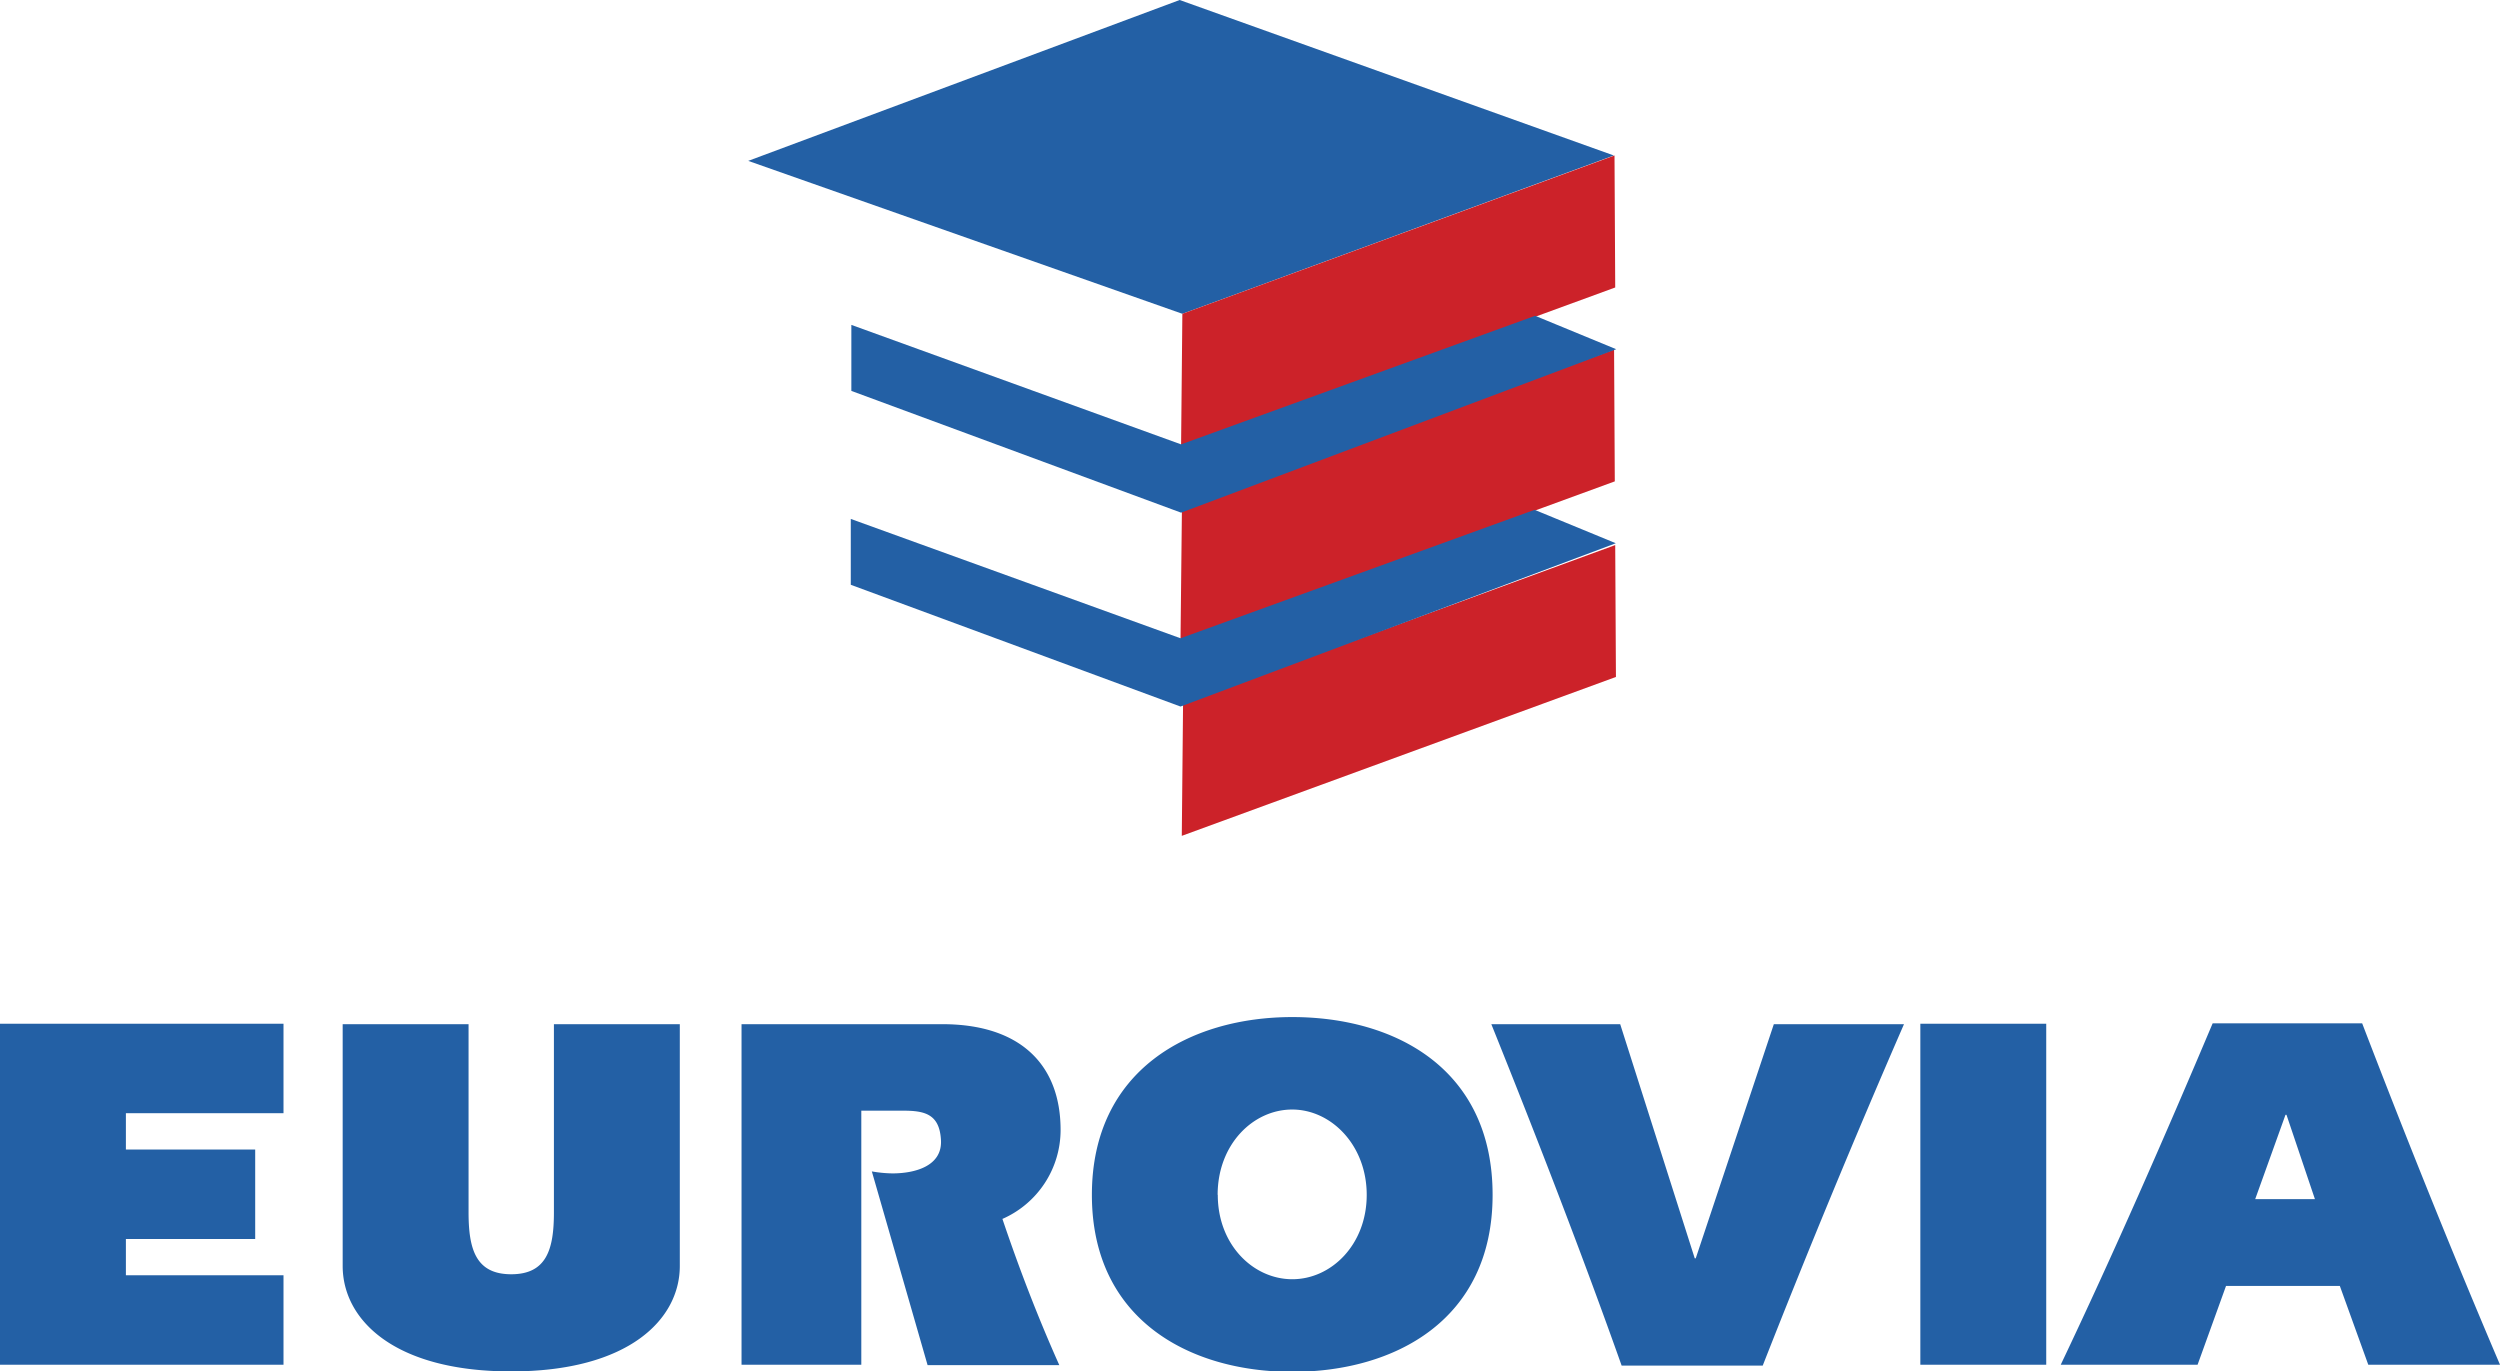
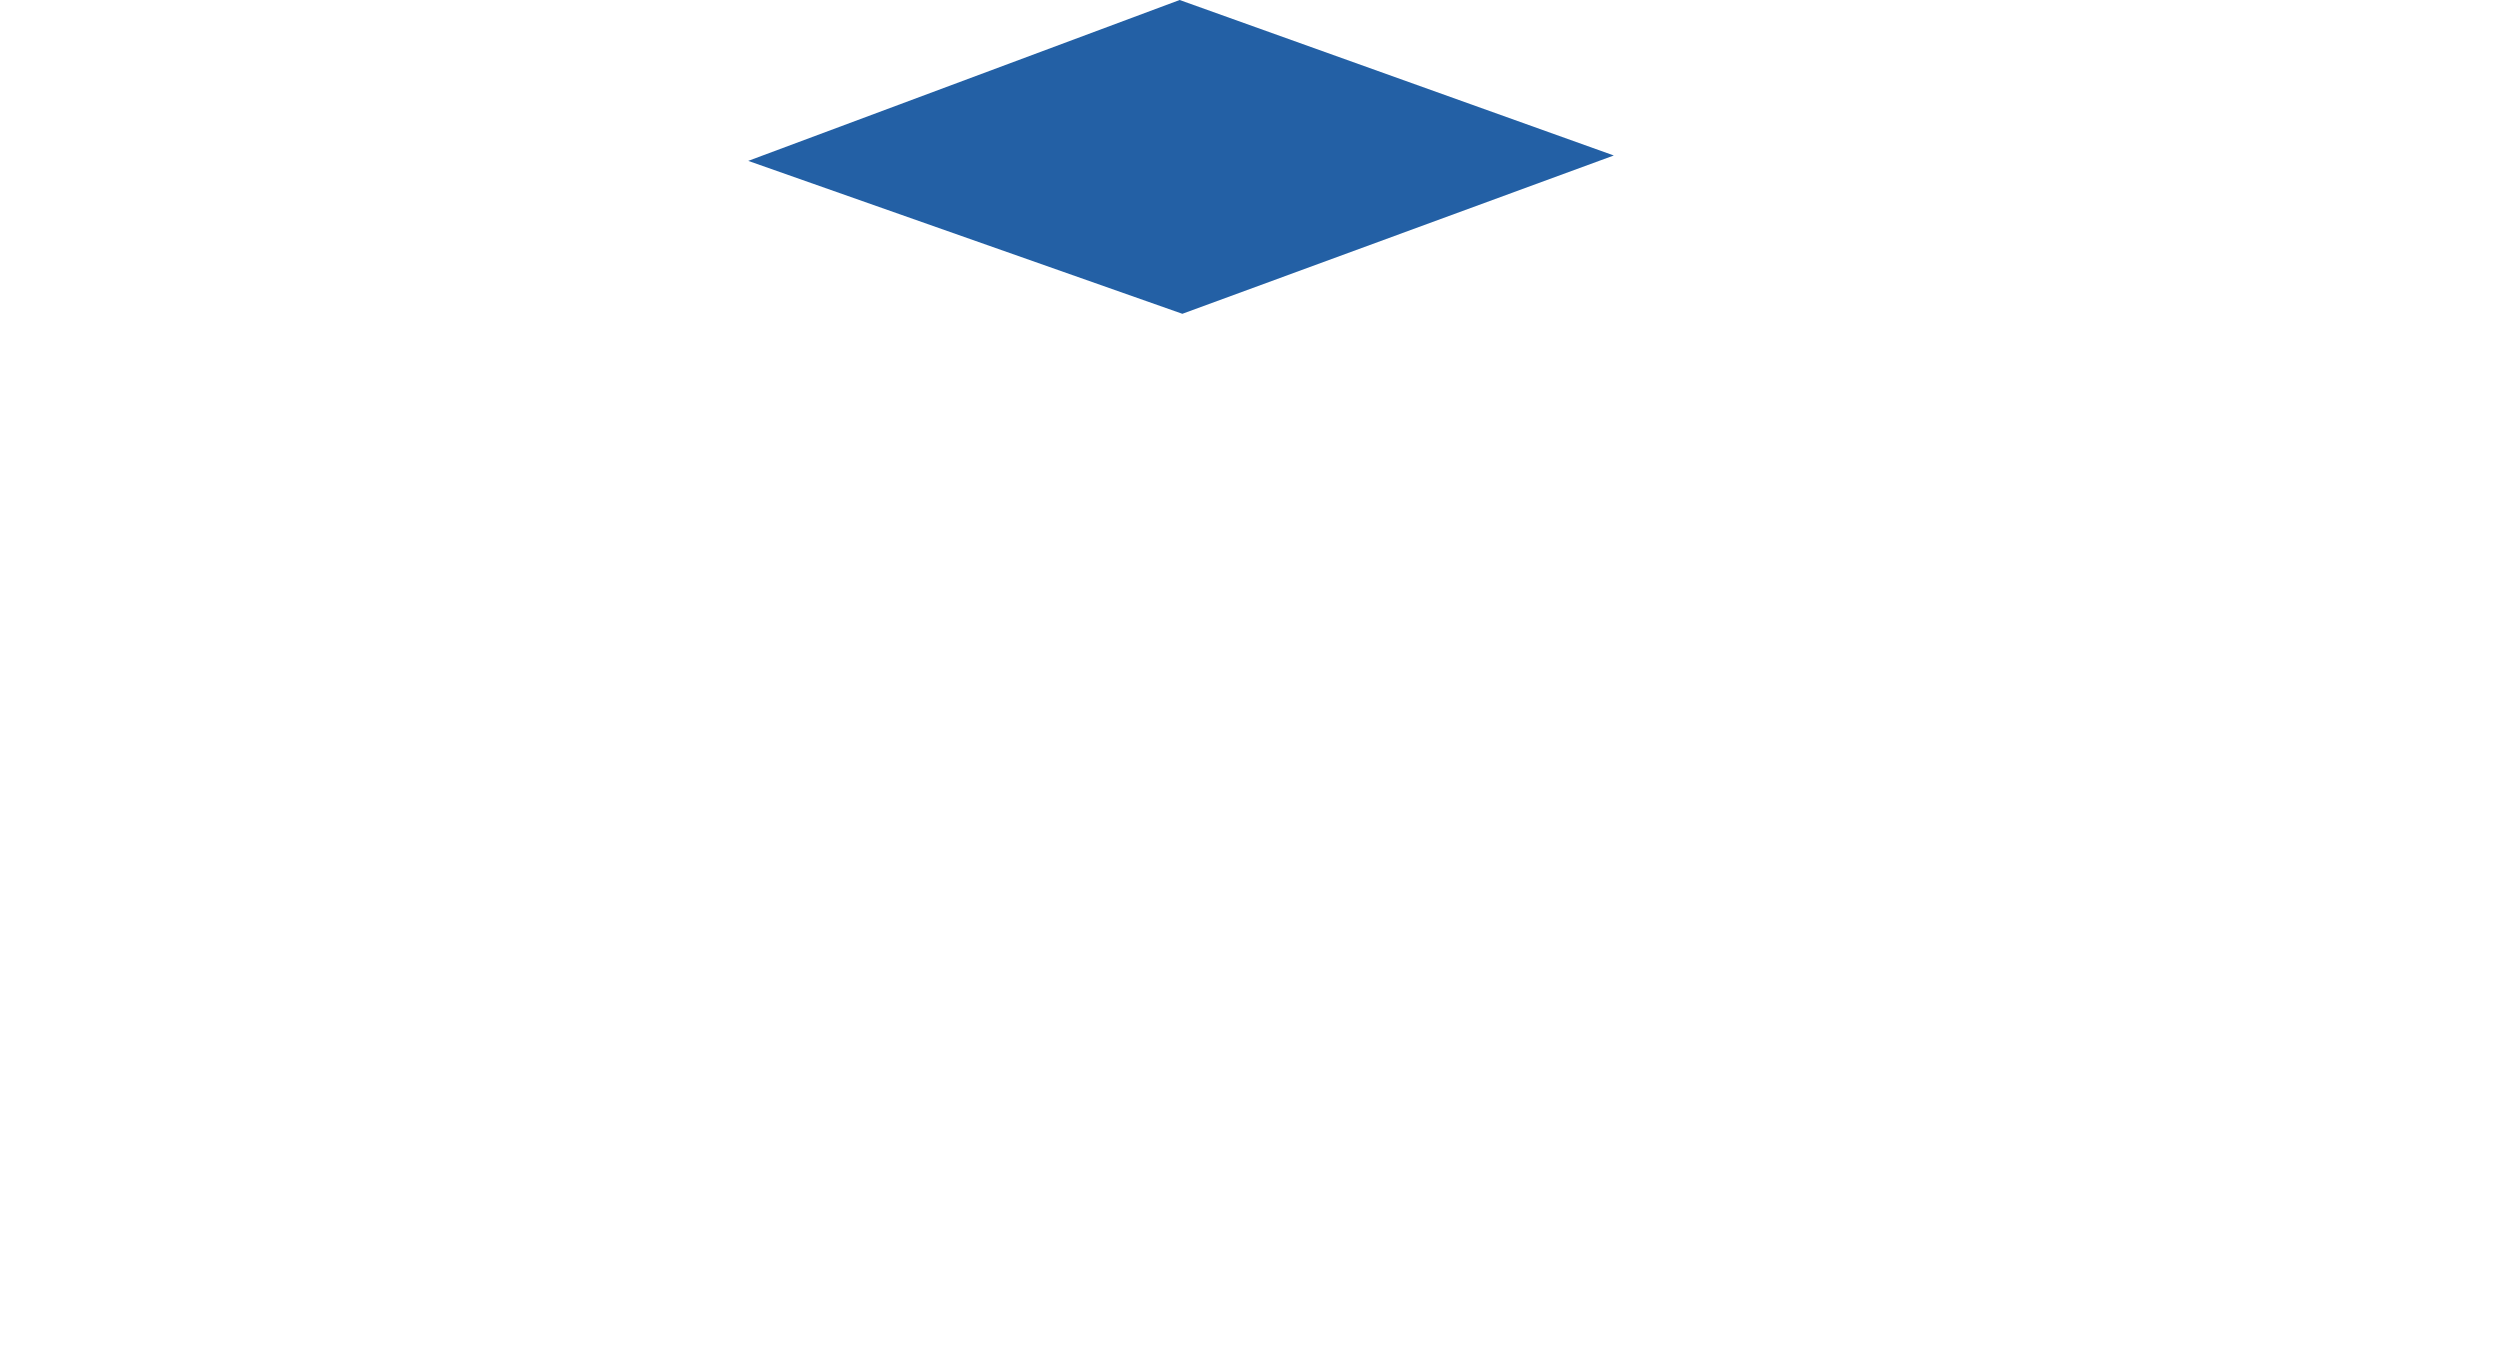
<svg xmlns="http://www.w3.org/2000/svg" viewBox="0 0 175.75 96.41">
  <title>708</title>
  <path fill="#2360a5" d="M52.6 11.31l30.33-11.31 30.52 10.93-30.33 11.13-30.52-10.75z" />
-   <path fill="#cc2229" d="M113.5 10.93l.05 9.28-30.52 11.17.09-9.32 30.38-11.13zM113.47 24.57l.05 9.27-30.53 11.17.1-9.32 30.38-11.12zM113.55 38.32l.05 9.27-30.52 11.17.09-9.32 30.38-11.12z" />
-   <path fill="#2360a5" d="M107.92 22.2l5.7 2.35-30.59 11.49-23.18-8.56v-4.64l23.18 8.4 24.89-9.04zM107.88 35.84l5.71 2.35-30.6 11.48-23.18-8.56v-4.63l23.18 8.39 24.89-9.03zM19.93 95.94h-19.93v-23.97h19.93v6.29h-11.08v2.55h9.09v6.29h-9.09v2.55h11.08v6.29zM32.94 72v13.23c0 2.59.51 4.35 3 4.35s3-1.76 3-4.35v-13.23h8.85v17c0 3.74-3.58 7.41-11.86 7.41s-11.84-3.67-11.84-7.41v-17h8.85zM52.13 72h14.12c5.47 0 8.31 2.84 8.31 7.44a6.83 6.83 0 0 1-4.09 6.25c1.15 3.41 2.47 6.86 4 10.28h-9.26l-3.92-13.62a9.08 9.08 0 0 0 1.45.14c1.56 0 3.51-.5 3.41-2.34s-1.15-2.07-2.67-2.07h-2.93v17.86h-8.42v-23.94zM104.93 84c0 8.84-6.93 12.44-14.09 12.44s-14.08-3.63-14.08-12.44 6.92-12.5 14.09-12.5 14.08 3.59 14.08 12.5zm-19.32 0c0 3.52 2.5 5.93 5.24 5.93s5.23-2.43 5.23-5.93-2.5-6-5.24-6-5.24 2.44-5.24 6zM133.85 72c-3.48 8-6.79 16-9.93 24h-9.92c-2.7-7.62-5.94-16-9.16-24h9.06l5.24 16.46h.07l5.49-16.46h9.16zM135 71.97h8.85v23.97h-8.85v-23.97zM144.87 95.94c3.71-7.8 7.3-16 10.68-24h10.51c3.07 8 6.28 16 9.69 24h-9.26l-2-5.54h-8l-2 5.54h-9.63zm17.87-11.64l-2-5.93h-.07l-2.13 5.93h4.19z" />
</svg>